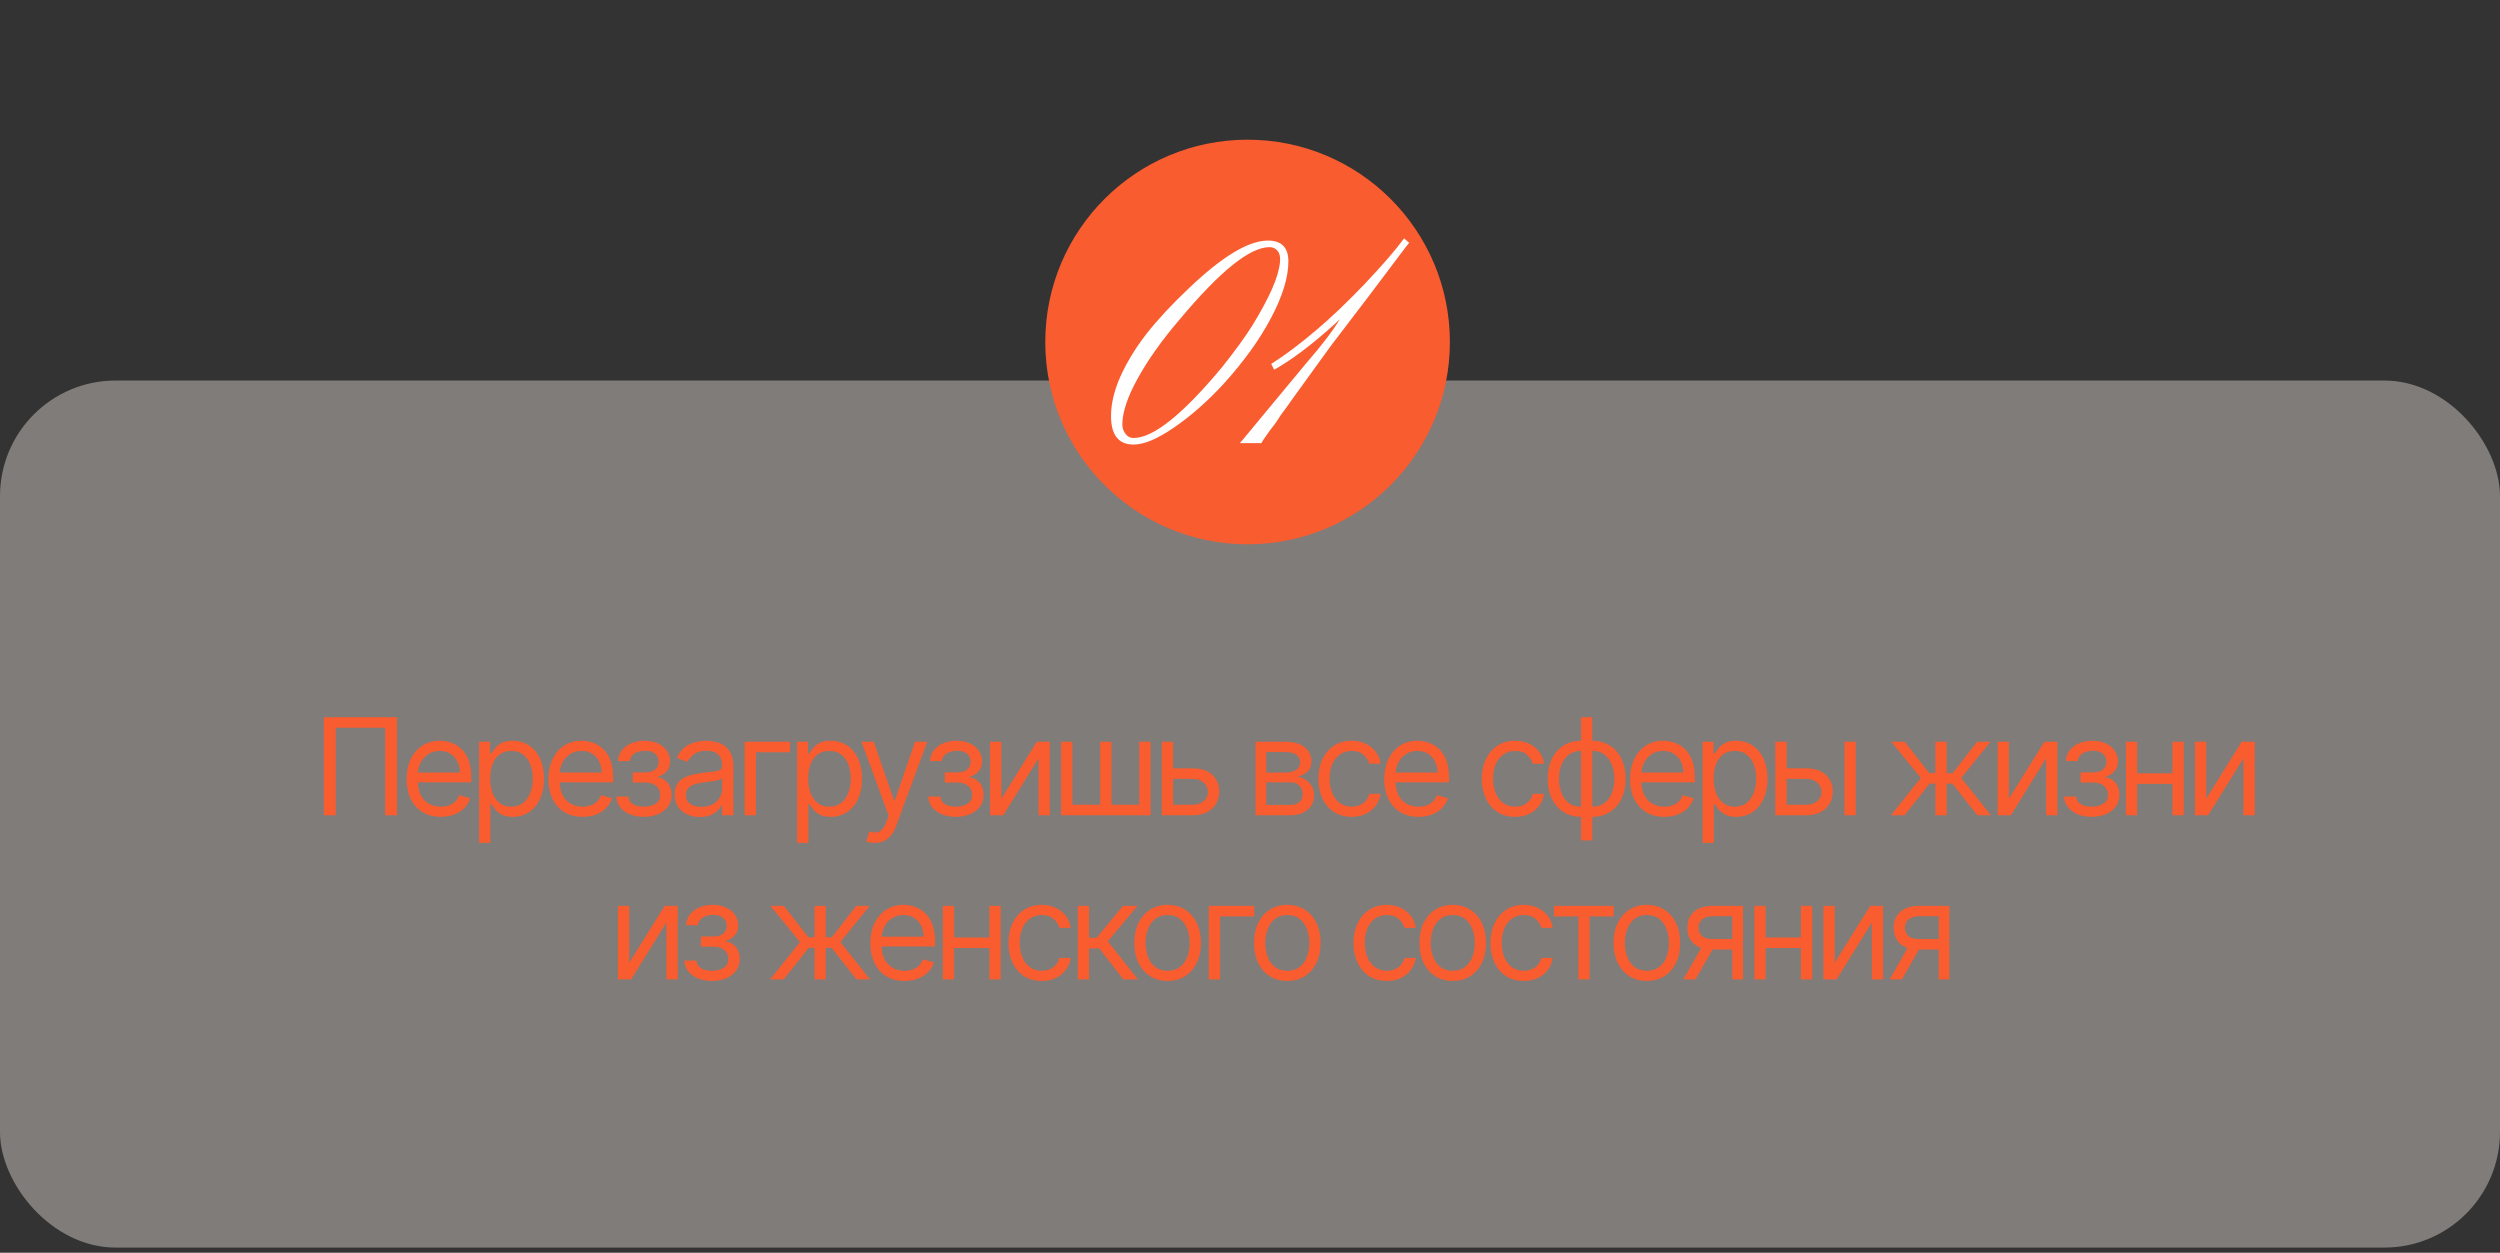
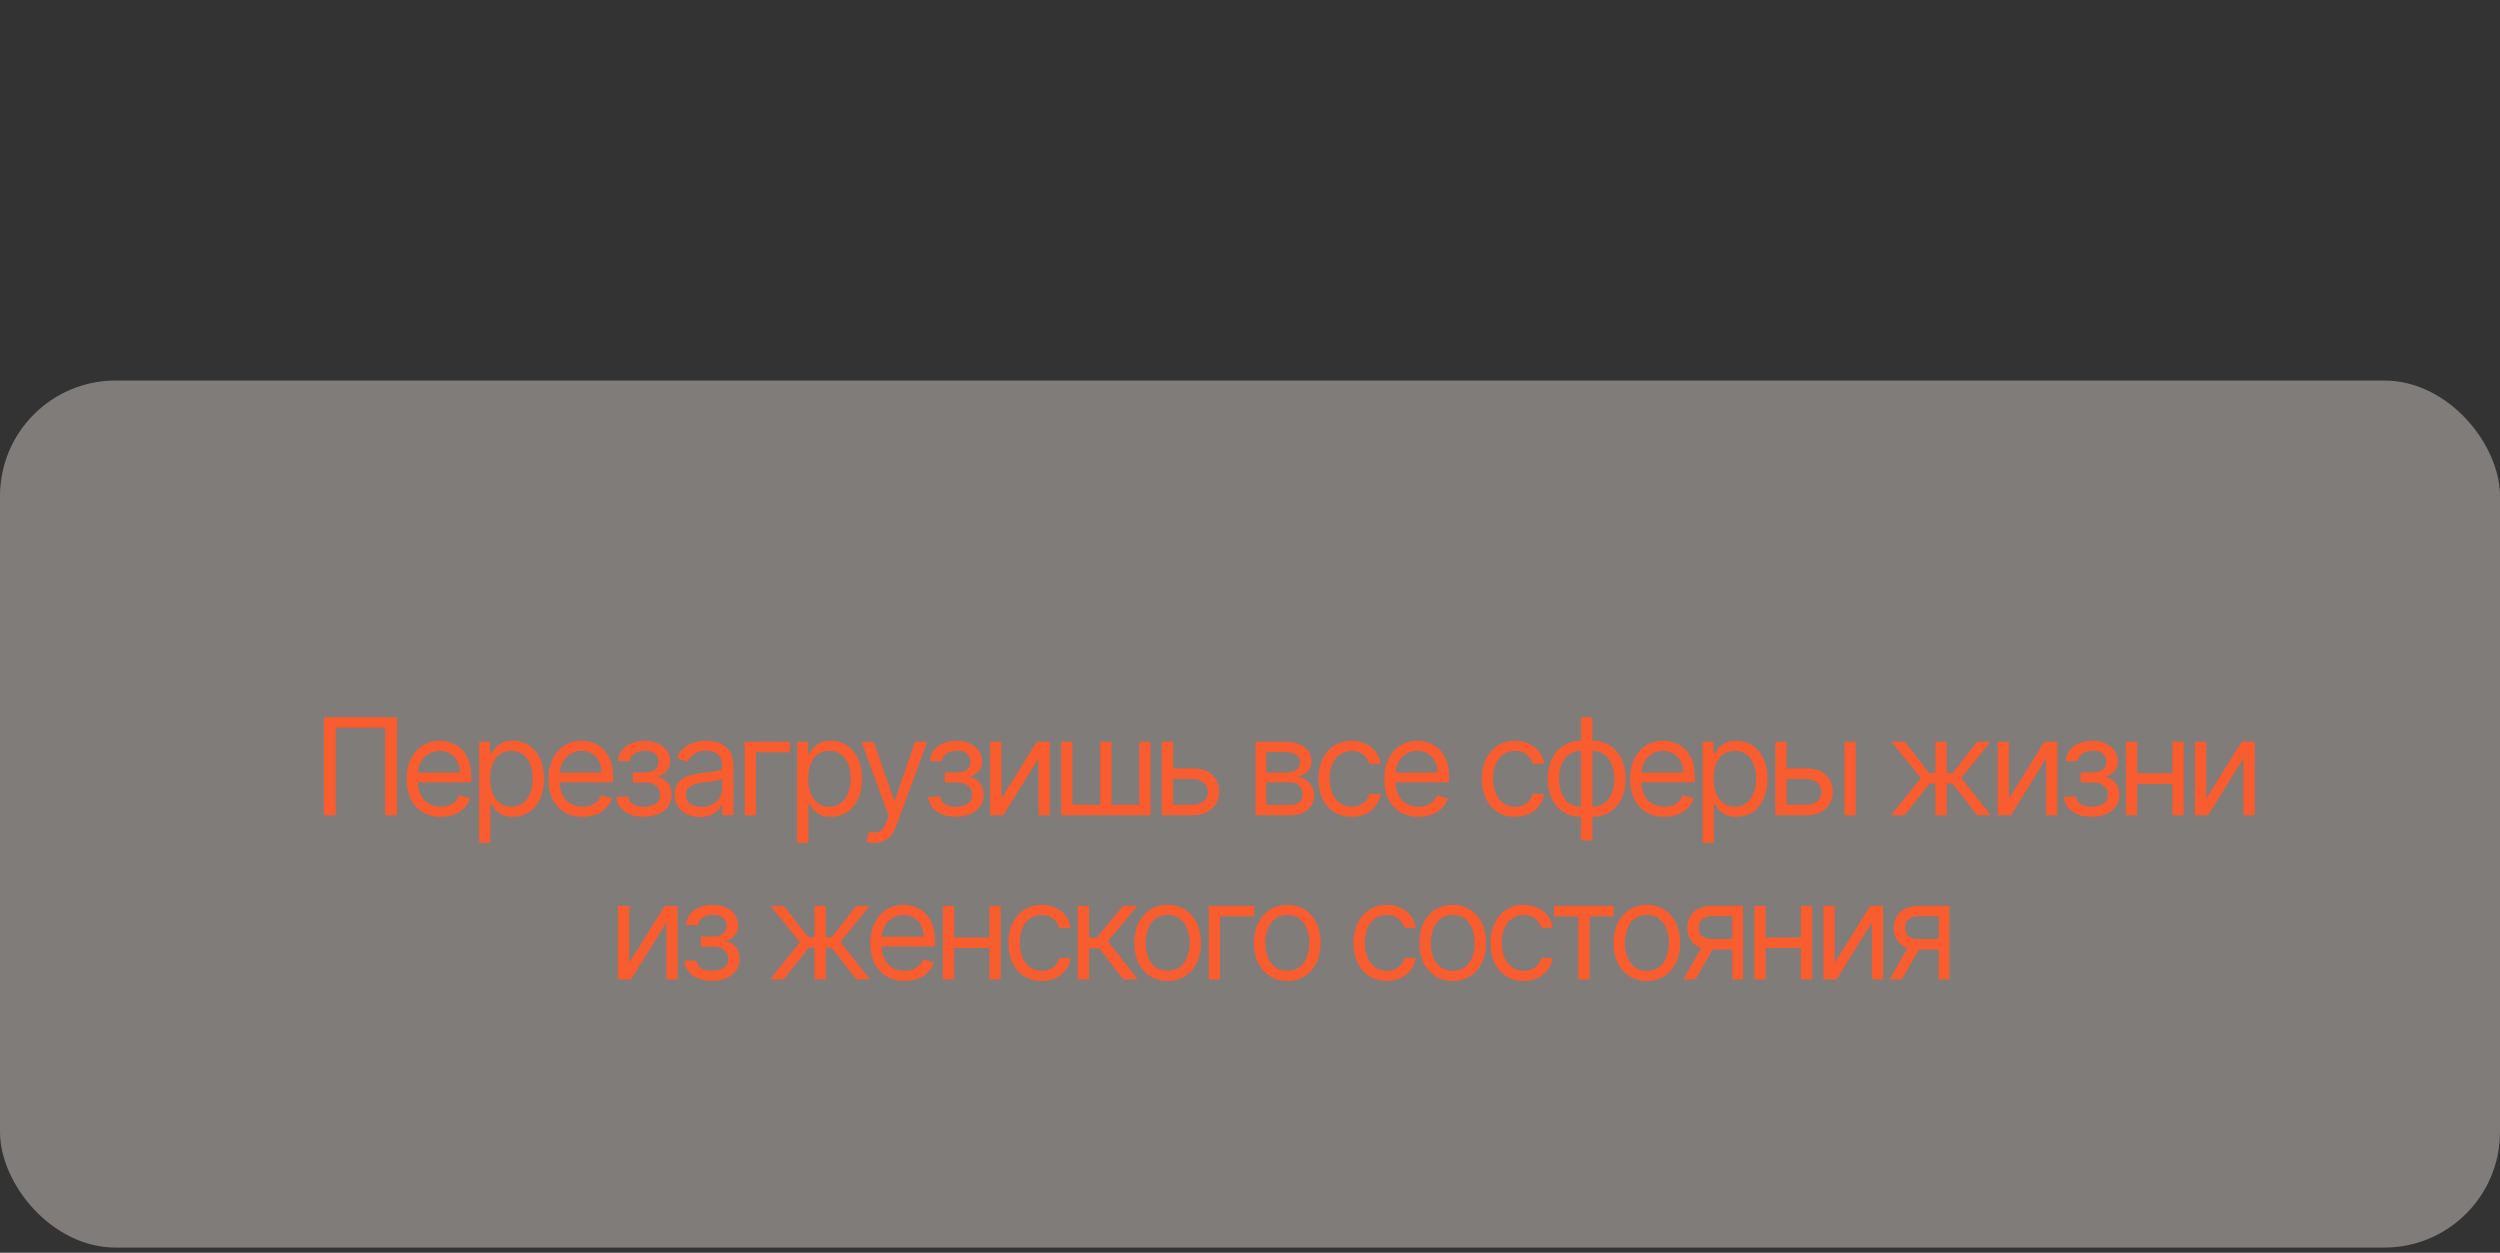
<svg xmlns="http://www.w3.org/2000/svg" width="457" height="229" viewBox="0 0 457 229" fill="none">
  <rect x="0" y="0" width="457" height="229" fill="#333333" stroke="none" />
  <rect y="69.562" width="456.997" height="158.496" rx="21.133" fill="#FAF0E7" fill-opacity="0.39" />
  <path d="M72.578 131.104V149.035H70.406V133.03H61.371V149.035H59.2V131.104H72.578ZM80.59 149.315C79.294 149.315 78.177 149.029 77.237 148.457C76.303 147.879 75.582 147.074 75.074 146.041C74.572 145.002 74.321 143.794 74.321 142.416C74.321 141.039 74.572 139.825 75.074 138.774C75.582 137.717 76.288 136.894 77.193 136.305C78.103 135.71 79.166 135.412 80.38 135.412C81.08 135.412 81.772 135.529 82.455 135.762C83.138 135.996 83.759 136.375 84.32 136.9C84.88 137.42 85.327 138.109 85.659 138.967C85.992 139.825 86.158 140.881 86.158 142.136V143.012H75.792V141.225H84.057C84.057 140.467 83.905 139.79 83.602 139.194C83.304 138.599 82.878 138.129 82.324 137.785C81.775 137.44 81.127 137.268 80.38 137.268C79.557 137.268 78.845 137.472 78.244 137.881C77.648 138.284 77.19 138.809 76.869 139.457C76.548 140.105 76.388 140.799 76.388 141.541V142.731C76.388 143.747 76.563 144.608 76.913 145.314C77.269 146.015 77.762 146.549 78.392 146.916C79.023 147.278 79.755 147.459 80.59 147.459C81.133 147.459 81.623 147.383 82.061 147.232C82.504 147.074 82.887 146.84 83.208 146.531C83.529 146.216 83.777 145.825 83.952 145.358L85.948 145.918C85.738 146.595 85.385 147.191 84.889 147.704C84.393 148.212 83.78 148.609 83.05 148.895C82.321 149.175 81.501 149.315 80.59 149.315ZM87.576 154.078V135.587H89.572V137.723H89.817C89.969 137.49 90.179 137.192 90.447 136.83C90.722 136.463 91.113 136.136 91.621 135.85C92.134 135.558 92.829 135.412 93.704 135.412C94.837 135.412 95.835 135.695 96.699 136.261C97.563 136.827 98.237 137.63 98.721 138.669C99.206 139.708 99.448 140.934 99.448 142.346C99.448 143.77 99.206 145.005 98.721 146.05C98.237 147.089 97.566 147.894 96.707 148.466C95.85 149.032 94.86 149.315 93.739 149.315C92.876 149.315 92.184 149.172 91.664 148.886C91.145 148.594 90.745 148.265 90.465 147.897C90.185 147.523 89.969 147.214 89.817 146.969H89.642V154.078H87.576ZM89.607 142.311C89.607 143.327 89.756 144.223 90.053 144.999C90.351 145.769 90.786 146.374 91.358 146.811C91.93 147.243 92.63 147.459 93.459 147.459C94.323 147.459 95.044 147.232 95.622 146.776C96.206 146.315 96.643 145.696 96.935 144.92C97.233 144.138 97.382 143.268 97.382 142.311C97.382 141.366 97.236 140.513 96.944 139.755C96.658 138.99 96.223 138.386 95.639 137.942C95.061 137.493 94.335 137.268 93.459 137.268C92.619 137.268 91.912 137.481 91.341 137.907C90.769 138.327 90.337 138.917 90.045 139.676C89.753 140.429 89.607 141.307 89.607 142.311ZM106.512 149.315C105.217 149.315 104.099 149.029 103.159 148.457C102.225 147.879 101.504 147.074 100.997 146.041C100.495 145.002 100.244 143.794 100.244 142.416C100.244 141.039 100.495 139.825 100.997 138.774C101.504 137.717 102.211 136.894 103.115 136.305C104.026 135.71 105.088 135.412 106.302 135.412C107.003 135.412 107.694 135.529 108.377 135.762C109.06 135.996 109.682 136.375 110.242 136.9C110.802 137.42 111.249 138.109 111.582 138.967C111.914 139.825 112.081 140.881 112.081 142.136V143.012H101.714V141.225H109.979C109.979 140.467 109.828 139.79 109.524 139.194C109.227 138.599 108.8 138.129 108.246 137.785C107.697 137.44 107.049 137.268 106.302 137.268C105.479 137.268 104.767 137.472 104.166 137.881C103.571 138.284 103.112 138.809 102.791 139.457C102.47 140.105 102.31 140.799 102.31 141.541V142.731C102.31 143.747 102.485 144.608 102.835 145.314C103.191 146.015 103.684 146.549 104.315 146.916C104.945 147.278 105.678 147.459 106.512 147.459C107.055 147.459 107.546 147.383 107.983 147.232C108.427 147.074 108.809 146.84 109.13 146.531C109.451 146.216 109.699 145.825 109.874 145.358L111.871 145.918C111.661 146.595 111.307 147.191 110.811 147.704C110.315 148.212 109.702 148.609 108.973 148.895C108.243 149.175 107.423 149.315 106.512 149.315ZM112.658 145.603H114.864C114.911 146.21 115.185 146.671 115.687 146.986C116.195 147.302 116.854 147.459 117.666 147.459C118.494 147.459 119.204 147.29 119.793 146.951C120.383 146.607 120.677 146.053 120.677 145.288C120.677 144.838 120.567 144.447 120.345 144.115C120.123 143.776 119.811 143.513 119.408 143.327C119.005 143.14 118.529 143.047 117.981 143.047H115.669V141.19H117.981C118.804 141.19 119.411 141.004 119.802 140.63C120.199 140.257 120.397 139.79 120.397 139.229C120.397 138.628 120.184 138.146 119.758 137.785C119.332 137.417 118.728 137.233 117.946 137.233C117.158 137.233 116.501 137.411 115.976 137.767C115.451 138.117 115.173 138.57 115.144 139.124H112.973C112.996 138.4 113.218 137.761 113.638 137.207C114.058 136.646 114.63 136.209 115.354 135.893C116.078 135.572 116.907 135.412 117.841 135.412C118.786 135.412 119.606 135.578 120.301 135.911C121.001 136.238 121.541 136.684 121.921 137.251C122.306 137.811 122.499 138.447 122.499 139.159C122.499 139.918 122.285 140.531 121.859 140.998C121.433 141.465 120.899 141.797 120.257 141.996V142.136C120.765 142.171 121.206 142.334 121.579 142.626C121.959 142.912 122.253 143.289 122.464 143.756C122.674 144.217 122.779 144.728 122.779 145.288C122.779 146.105 122.56 146.817 122.122 147.424C121.684 148.025 121.083 148.492 120.318 148.825C119.554 149.152 118.681 149.315 117.701 149.315C116.749 149.315 115.897 149.161 115.144 148.851C114.391 148.536 113.793 148.101 113.349 147.547C112.911 146.986 112.681 146.339 112.658 145.603ZM127.913 149.35C127.06 149.35 126.287 149.19 125.592 148.869C124.898 148.542 124.346 148.072 123.938 147.459C123.529 146.84 123.325 146.093 123.325 145.218C123.325 144.447 123.477 143.823 123.78 143.344C124.084 142.86 124.489 142.48 124.997 142.206C125.505 141.932 126.065 141.727 126.678 141.593C127.297 141.453 127.918 141.342 128.543 141.26C129.36 141.155 130.023 141.077 130.53 141.024C131.044 140.966 131.418 140.869 131.651 140.735C131.89 140.601 132.01 140.367 132.01 140.035V139.965C132.01 139.101 131.774 138.43 131.301 137.951C130.834 137.472 130.125 137.233 129.173 137.233C128.187 137.233 127.414 137.449 126.853 137.881C126.293 138.313 125.899 138.774 125.671 139.264L123.71 138.564C124.06 137.747 124.527 137.11 125.111 136.655C125.7 136.194 126.343 135.873 127.037 135.692C127.738 135.505 128.426 135.412 129.103 135.412C129.535 135.412 130.031 135.464 130.592 135.569C131.158 135.669 131.704 135.876 132.229 136.191C132.76 136.506 133.201 136.982 133.551 137.618C133.901 138.254 134.076 139.107 134.076 140.175V149.035H132.01V147.214H131.905C131.765 147.506 131.531 147.818 131.205 148.151C130.878 148.484 130.443 148.767 129.9 149C129.357 149.234 128.695 149.35 127.913 149.35ZM128.228 147.494C129.045 147.494 129.734 147.334 130.294 147.013C130.86 146.692 131.286 146.277 131.572 145.769C131.864 145.262 132.01 144.728 132.01 144.167V142.276C131.923 142.381 131.73 142.477 131.432 142.565C131.14 142.647 130.802 142.72 130.417 142.784C130.037 142.842 129.667 142.895 129.305 142.941C128.949 142.982 128.66 143.017 128.438 143.047C127.901 143.117 127.399 143.23 126.932 143.388C126.471 143.54 126.097 143.77 125.811 144.08C125.531 144.383 125.391 144.798 125.391 145.323C125.391 146.041 125.657 146.584 126.188 146.951C126.725 147.313 127.405 147.494 128.228 147.494ZM144.422 135.587V137.513H138.188V149.035H136.122V135.587H144.422ZM145.712 154.078V135.587H147.708V137.723H147.954C148.105 137.49 148.315 137.192 148.584 136.83C148.858 136.463 149.249 136.136 149.757 135.85C150.271 135.558 150.965 135.412 151.841 135.412C152.973 135.412 153.971 135.695 154.835 136.261C155.699 136.827 156.373 137.63 156.858 138.669C157.342 139.708 157.584 140.934 157.584 142.346C157.584 143.77 157.342 145.005 156.858 146.05C156.373 147.089 155.702 147.894 154.844 148.466C153.986 149.032 152.997 149.315 151.876 149.315C151.012 149.315 150.32 149.172 149.801 148.886C149.281 148.594 148.882 148.265 148.602 147.897C148.321 147.523 148.105 147.214 147.954 146.969H147.779V154.078H145.712ZM147.743 142.311C147.743 143.327 147.892 144.223 148.19 144.999C148.488 145.769 148.923 146.374 149.495 146.811C150.067 147.243 150.767 147.459 151.596 147.459C152.46 147.459 153.181 147.232 153.758 146.776C154.342 146.315 154.78 145.696 155.072 144.92C155.369 144.138 155.518 143.268 155.518 142.311C155.518 141.366 155.372 140.513 155.08 139.755C154.794 138.99 154.36 138.386 153.776 137.942C153.198 137.493 152.471 137.268 151.596 137.268C150.755 137.268 150.049 137.481 149.477 137.907C148.905 138.327 148.473 138.917 148.181 139.676C147.889 140.429 147.743 141.307 147.743 142.311ZM159.86 154.078C159.51 154.078 159.197 154.049 158.923 153.991C158.649 153.938 158.459 153.886 158.354 153.833L158.879 152.012C159.381 152.14 159.825 152.187 160.21 152.152C160.595 152.117 160.937 151.945 161.234 151.635C161.538 151.332 161.815 150.839 162.066 150.156L162.451 149.105L157.478 135.587H159.72L163.432 146.304H163.572L167.284 135.587H169.526L163.817 150.996C163.56 151.691 163.242 152.266 162.863 152.721C162.483 153.182 162.043 153.524 161.541 153.746C161.045 153.967 160.484 154.078 159.86 154.078ZM169.687 145.603H171.893C171.94 146.21 172.214 146.671 172.716 146.986C173.224 147.302 173.883 147.459 174.695 147.459C175.523 147.459 176.233 147.29 176.822 146.951C177.412 146.607 177.706 146.053 177.706 145.288C177.706 144.838 177.596 144.447 177.374 144.115C177.152 143.776 176.84 143.513 176.437 143.327C176.034 143.14 175.558 143.047 175.01 143.047H172.698V141.19H175.01C175.833 141.19 176.44 141.004 176.831 140.63C177.228 140.257 177.426 139.79 177.426 139.229C177.426 138.628 177.213 138.146 176.787 137.785C176.361 137.417 175.757 137.233 174.975 137.233C174.187 137.233 173.53 137.411 173.005 137.767C172.48 138.117 172.202 138.57 172.173 139.124H170.002C170.025 138.4 170.247 137.761 170.667 137.207C171.087 136.646 171.659 136.209 172.383 135.893C173.107 135.572 173.936 135.412 174.87 135.412C175.815 135.412 176.635 135.578 177.33 135.911C178.03 136.238 178.57 136.684 178.95 137.251C179.335 137.811 179.528 138.447 179.528 139.159C179.528 139.918 179.314 140.531 178.888 140.998C178.462 141.465 177.928 141.797 177.286 141.996V142.136C177.794 142.171 178.235 142.334 178.608 142.626C178.988 142.912 179.282 143.289 179.493 143.756C179.703 144.217 179.808 144.728 179.808 145.288C179.808 146.105 179.589 146.817 179.151 147.424C178.713 148.025 178.112 148.492 177.347 148.825C176.583 149.152 175.71 149.315 174.73 149.315C173.778 149.315 172.926 149.161 172.173 148.851C171.42 148.536 170.822 148.101 170.378 147.547C169.94 146.986 169.71 146.339 169.687 145.603ZM183.05 145.988L189.529 135.587H191.911V149.035H189.845V138.634L183.401 149.035H180.984V135.587H183.05V145.988ZM193.969 135.587H196.036V147.109H201.114V135.587H203.18V147.109H208.258V135.587H210.324V149.035H193.969V135.587ZM214.158 140.455H218.011C219.586 140.455 220.792 140.855 221.626 141.654C222.461 142.454 222.878 143.467 222.878 144.693C222.878 145.498 222.692 146.231 222.318 146.89C221.945 147.544 221.396 148.066 220.672 148.457C219.948 148.843 219.061 149.035 218.011 149.035H212.372V135.587H214.438V147.109H218.011C218.828 147.109 219.499 146.893 220.024 146.461C220.55 146.029 220.812 145.475 220.812 144.798C220.812 144.085 220.55 143.505 220.024 143.055C219.499 142.606 218.828 142.381 218.011 142.381H214.158V140.455ZM229.506 149.035V135.587H235.005C236.452 135.587 237.602 135.914 238.454 136.568C239.306 137.221 239.733 138.085 239.733 139.159C239.733 139.976 239.49 140.61 239.006 141.059C238.521 141.503 237.9 141.803 237.141 141.961C237.637 142.031 238.119 142.206 238.586 142.486C239.058 142.766 239.449 143.152 239.759 143.642C240.068 144.126 240.223 144.722 240.223 145.428C240.223 146.117 240.048 146.733 239.697 147.275C239.347 147.818 238.845 148.247 238.192 148.562C237.538 148.878 236.756 149.035 235.845 149.035H229.506ZM231.468 147.144H235.845C236.557 147.144 237.115 146.975 237.517 146.636C237.92 146.298 238.122 145.837 238.122 145.253C238.122 144.558 237.92 144.013 237.517 143.616C237.115 143.213 236.557 143.012 235.845 143.012H231.468V147.144ZM231.468 141.225H235.005C235.559 141.225 236.035 141.15 236.432 140.998C236.829 140.84 237.132 140.618 237.342 140.332C237.558 140.041 237.666 139.696 237.666 139.299C237.666 138.733 237.43 138.289 236.957 137.968C236.484 137.642 235.833 137.478 235.005 137.478H231.468V141.225ZM247.088 149.315C245.827 149.315 244.742 149.018 243.831 148.422C242.921 147.827 242.22 147.007 241.73 145.962C241.24 144.917 240.994 143.724 240.994 142.381C240.994 141.015 241.245 139.81 241.747 138.765C242.255 137.715 242.961 136.894 243.866 136.305C244.777 135.71 245.839 135.412 247.053 135.412C247.999 135.412 248.851 135.587 249.61 135.937C250.368 136.287 250.99 136.778 251.475 137.408C251.959 138.038 252.26 138.774 252.376 139.614H250.31C250.152 139.002 249.802 138.459 249.259 137.986C248.722 137.507 247.999 137.268 247.088 137.268C246.283 137.268 245.576 137.478 244.969 137.898C244.368 138.313 243.898 138.899 243.56 139.658C243.227 140.411 243.061 141.295 243.061 142.311C243.061 143.35 243.224 144.255 243.551 145.025C243.884 145.796 244.351 146.394 244.952 146.82C245.559 147.246 246.271 147.459 247.088 147.459C247.625 147.459 248.112 147.366 248.55 147.179C248.988 146.992 249.359 146.724 249.662 146.374C249.966 146.023 250.182 145.603 250.31 145.113H252.376C252.26 145.907 251.971 146.622 251.51 147.258C251.054 147.888 250.45 148.39 249.697 148.764C248.95 149.131 248.08 149.315 247.088 149.315ZM259.309 149.315C258.014 149.315 256.896 149.029 255.956 148.457C255.022 147.879 254.301 147.074 253.794 146.041C253.292 145.002 253.041 143.794 253.041 142.416C253.041 141.039 253.292 139.825 253.794 138.774C254.301 137.717 255.008 136.894 255.912 136.305C256.823 135.71 257.885 135.412 259.099 135.412C259.8 135.412 260.491 135.529 261.174 135.762C261.857 135.996 262.479 136.375 263.039 136.9C263.6 137.42 264.046 138.109 264.379 138.967C264.711 139.825 264.878 140.881 264.878 142.136V143.012H254.512V141.225H262.777C262.777 140.467 262.625 139.79 262.321 139.194C262.024 138.599 261.598 138.129 261.043 137.785C260.494 137.44 259.846 137.268 259.099 137.268C258.276 137.268 257.564 137.472 256.963 137.881C256.368 138.284 255.909 138.809 255.588 139.457C255.267 140.105 255.107 140.799 255.107 141.541V142.731C255.107 143.747 255.282 144.608 255.632 145.314C255.988 146.015 256.482 146.549 257.112 146.916C257.742 147.278 258.475 147.459 259.309 147.459C259.852 147.459 260.343 147.383 260.78 147.232C261.224 147.074 261.606 146.84 261.927 146.531C262.248 146.216 262.496 145.825 262.672 145.358L264.668 145.918C264.458 146.595 264.104 147.191 263.608 147.704C263.112 148.212 262.499 148.609 261.77 148.895C261.04 149.175 260.22 149.315 259.309 149.315ZM276.967 149.315C275.706 149.315 274.62 149.018 273.71 148.422C272.799 147.827 272.099 147.007 271.609 145.962C271.118 144.917 270.873 143.724 270.873 142.381C270.873 141.015 271.124 139.81 271.626 138.765C272.134 137.715 272.84 136.894 273.745 136.305C274.655 135.71 275.718 135.412 276.932 135.412C277.877 135.412 278.73 135.587 279.488 135.937C280.247 136.287 280.869 136.778 281.353 137.408C281.838 138.038 282.138 138.774 282.255 139.614H280.189C280.031 139.002 279.681 138.459 279.138 137.986C278.601 137.507 277.877 137.268 276.967 137.268C276.161 137.268 275.455 137.478 274.848 137.898C274.247 138.313 273.777 138.899 273.438 139.658C273.106 140.411 272.939 141.295 272.939 142.311C272.939 143.35 273.103 144.255 273.43 145.025C273.762 145.796 274.229 146.394 274.831 146.82C275.438 147.246 276.15 147.459 276.967 147.459C277.504 147.459 277.991 147.366 278.429 147.179C278.867 146.992 279.237 146.724 279.541 146.374C279.844 146.023 280.06 145.603 280.189 145.113H282.255C282.138 145.907 281.849 146.622 281.388 147.258C280.933 147.888 280.329 148.39 279.576 148.764C278.829 149.131 277.959 149.315 276.967 149.315ZM289.013 153.623V131.104H291.079V153.623H289.013ZM289.013 149.315C288.103 149.315 287.274 149.152 286.527 148.825C285.779 148.492 285.137 148.022 284.6 147.415C284.063 146.803 283.649 146.07 283.357 145.218C283.065 144.366 282.919 143.42 282.919 142.381C282.919 141.33 283.065 140.379 283.357 139.527C283.649 138.669 284.063 137.933 284.6 137.321C285.137 136.708 285.779 136.238 286.527 135.911C287.274 135.578 288.103 135.412 289.013 135.412H289.643V149.315H289.013ZM289.013 147.459H289.363V137.268H289.013C288.324 137.268 287.726 137.408 287.218 137.688C286.71 137.963 286.29 138.339 285.957 138.818C285.631 139.29 285.385 139.833 285.222 140.446C285.064 141.059 284.986 141.704 284.986 142.381C284.986 143.28 285.129 144.115 285.415 144.885C285.701 145.656 286.141 146.277 286.737 146.75C287.332 147.223 288.091 147.459 289.013 147.459ZM291.079 149.315H290.449V135.412H291.079C291.99 135.412 292.819 135.578 293.566 135.911C294.313 136.238 294.955 136.708 295.492 137.321C296.029 137.933 296.443 138.669 296.735 139.527C297.027 140.379 297.173 141.33 297.173 142.381C297.173 143.42 297.027 144.366 296.735 145.218C296.443 146.07 296.029 146.803 295.492 147.415C294.955 148.022 294.313 148.492 293.566 148.825C292.819 149.152 291.99 149.315 291.079 149.315ZM291.079 147.459C291.774 147.459 292.372 147.325 292.874 147.056C293.382 146.782 293.799 146.409 294.126 145.936C294.459 145.457 294.704 144.914 294.862 144.307C295.025 143.694 295.107 143.052 295.107 142.381C295.107 141.482 294.964 140.645 294.678 139.868C294.392 139.092 293.951 138.465 293.356 137.986C292.76 137.507 292.002 137.268 291.079 137.268H290.729V147.459H291.079ZM304.244 149.315C302.948 149.315 301.831 149.029 300.891 148.457C299.957 147.879 299.236 147.074 298.728 146.041C298.226 145.002 297.975 143.794 297.975 142.416C297.975 141.039 298.226 139.825 298.728 138.774C299.236 137.717 299.942 136.894 300.847 136.305C301.758 135.71 302.82 135.412 304.034 135.412C304.734 135.412 305.426 135.529 306.109 135.762C306.792 135.996 307.413 136.375 307.974 136.9C308.534 137.42 308.981 138.109 309.313 138.967C309.646 139.825 309.812 140.881 309.812 142.136V143.012H299.446V141.225H307.711C307.711 140.467 307.559 139.79 307.256 139.194C306.958 138.599 306.532 138.129 305.978 137.785C305.429 137.44 304.781 137.268 304.034 137.268C303.211 137.268 302.499 137.472 301.898 137.881C301.302 138.284 300.844 138.809 300.523 139.457C300.202 140.105 300.042 140.799 300.042 141.541V142.731C300.042 143.747 300.217 144.608 300.567 145.314C300.923 146.015 301.416 146.549 302.046 146.916C302.677 147.278 303.409 147.459 304.244 147.459C304.787 147.459 305.277 147.383 305.715 147.232C306.159 147.074 306.541 146.84 306.862 146.531C307.183 146.216 307.431 145.825 307.606 145.358L309.602 145.918C309.392 146.595 309.039 147.191 308.543 147.704C308.047 148.212 307.434 148.609 306.704 148.895C305.975 149.175 305.155 149.315 304.244 149.315ZM311.23 154.078V135.587H313.226V137.723H313.471C313.623 137.49 313.833 137.192 314.102 136.83C314.376 136.463 314.767 136.136 315.275 135.85C315.788 135.558 316.483 135.412 317.358 135.412C318.491 135.412 319.489 135.695 320.353 136.261C321.217 136.827 321.891 137.63 322.375 138.669C322.86 139.708 323.102 140.934 323.102 142.346C323.102 143.77 322.86 145.005 322.375 146.05C321.891 147.089 321.22 147.894 320.362 148.466C319.504 149.032 318.514 149.315 317.394 149.315C316.53 149.315 315.838 149.172 315.318 148.886C314.799 148.594 314.399 148.265 314.119 147.897C313.839 147.523 313.623 147.214 313.471 146.969H313.296V154.078H311.23ZM313.261 142.311C313.261 143.327 313.41 144.223 313.708 144.999C314.005 145.769 314.44 146.374 315.012 146.811C315.584 147.243 316.284 147.459 317.113 147.459C317.977 147.459 318.698 147.232 319.276 146.776C319.86 146.315 320.297 145.696 320.589 144.92C320.887 144.138 321.036 143.268 321.036 142.311C321.036 141.366 320.89 140.513 320.598 139.755C320.312 138.99 319.877 138.386 319.293 137.942C318.716 137.493 317.989 137.268 317.113 137.268C316.273 137.268 315.567 137.481 314.995 137.907C314.423 138.327 313.991 138.917 313.699 139.676C313.407 140.429 313.261 141.307 313.261 142.311ZM326.314 140.455H330.166C331.742 140.455 332.948 140.855 333.782 141.654C334.617 142.454 335.034 143.467 335.034 144.693C335.034 145.498 334.848 146.231 334.474 146.89C334.1 147.544 333.552 148.066 332.828 148.457C332.104 148.843 331.217 149.035 330.166 149.035H324.528V135.587H326.594V147.109H330.166C330.984 147.109 331.655 146.893 332.18 146.461C332.705 146.029 332.968 145.475 332.968 144.798C332.968 144.085 332.705 143.505 332.18 143.055C331.655 142.606 330.984 142.381 330.166 142.381H326.314V140.455ZM337.171 149.035V135.587H339.237V149.035H337.171ZM345.661 149.035L351.125 142.206L345.731 135.587H348.183L352.665 141.33H353.786V135.587H355.852V141.33H356.938L361.421 135.587H363.872L358.514 142.206L363.942 149.035H361.456L356.903 143.257H355.852V149.035H353.786V143.257H352.736L348.148 149.035H345.661ZM367.235 145.988L373.714 135.587H376.096V149.035H374.03V138.634L367.586 149.035H365.169V135.587H367.235V145.988ZM377.314 145.603H379.52C379.567 146.21 379.841 146.671 380.343 146.986C380.851 147.302 381.511 147.459 382.322 147.459C383.151 147.459 383.86 147.29 384.45 146.951C385.039 146.607 385.334 146.053 385.334 145.288C385.334 144.838 385.223 144.447 385.001 144.115C384.779 143.776 384.467 143.513 384.064 143.327C383.662 143.14 383.186 143.047 382.637 143.047H380.326V141.19H382.637C383.46 141.19 384.067 141.004 384.458 140.63C384.855 140.257 385.054 139.79 385.054 139.229C385.054 138.628 384.841 138.146 384.414 137.785C383.988 137.417 383.384 137.233 382.602 137.233C381.814 137.233 381.158 137.411 380.632 137.767C380.107 138.117 379.83 138.57 379.8 139.124H377.629C377.652 138.4 377.874 137.761 378.295 137.207C378.715 136.646 379.287 136.209 380.011 135.893C380.734 135.572 381.563 135.412 382.497 135.412C383.443 135.412 384.263 135.578 384.957 135.911C385.658 136.238 386.198 136.684 386.577 137.251C386.962 137.811 387.155 138.447 387.155 139.159C387.155 139.918 386.942 140.531 386.516 140.998C386.09 141.465 385.556 141.797 384.914 141.996V142.136C385.421 142.171 385.862 142.334 386.236 142.626C386.615 142.912 386.91 143.289 387.12 143.756C387.33 144.217 387.435 144.728 387.435 145.288C387.435 146.105 387.216 146.817 386.778 147.424C386.341 148.025 385.739 148.492 384.975 148.825C384.21 149.152 383.338 149.315 382.357 149.315C381.406 149.315 380.553 149.161 379.8 148.851C379.047 148.536 378.449 148.101 378.006 147.547C377.568 146.986 377.337 146.339 377.314 145.603ZM397.612 141.366V143.292H390.188V141.366H397.612ZM390.678 135.587V149.035H388.612V135.587H390.678ZM399.188 135.587V149.035H397.122V135.587H399.188ZM403.302 145.988L409.781 135.587H412.162V149.035H410.096V138.634L403.652 149.035H401.236V135.587H403.302V145.988ZM115.026 175.988L121.505 165.587H123.887V179.035H121.821V168.634L115.377 179.035H112.96V165.587H115.026V175.988ZM125.105 175.603H127.311C127.358 176.21 127.632 176.671 128.134 176.986C128.642 177.302 129.302 177.459 130.113 177.459C130.942 177.459 131.651 177.29 132.241 176.951C132.83 176.607 133.125 176.053 133.125 175.288C133.125 174.838 133.014 174.447 132.792 174.115C132.57 173.776 132.258 173.513 131.855 173.327C131.453 173.14 130.977 173.047 130.428 173.047H128.117V171.19H130.428C131.251 171.19 131.858 171.004 132.249 170.63C132.646 170.257 132.845 169.79 132.845 169.229C132.845 168.628 132.632 168.146 132.205 167.785C131.779 167.417 131.175 167.233 130.393 167.233C129.605 167.233 128.949 167.411 128.423 167.767C127.898 168.117 127.621 168.57 127.591 169.124H125.42C125.443 168.4 125.665 167.761 126.086 167.207C126.506 166.646 127.078 166.209 127.802 165.893C128.525 165.572 129.354 165.412 130.288 165.412C131.234 165.412 132.054 165.578 132.748 165.911C133.449 166.238 133.989 166.684 134.368 167.251C134.753 167.811 134.946 168.447 134.946 169.159C134.946 169.918 134.733 170.531 134.307 170.998C133.881 171.465 133.347 171.797 132.705 171.996V172.136C133.212 172.171 133.653 172.334 134.027 172.626C134.406 172.912 134.701 173.289 134.911 173.756C135.121 174.217 135.226 174.728 135.226 175.288C135.226 176.105 135.007 176.817 134.569 177.424C134.132 178.025 133.53 178.492 132.766 178.825C132.001 179.152 131.129 179.315 130.148 179.315C129.197 179.315 128.344 179.161 127.591 178.851C126.838 178.536 126.24 178.101 125.797 177.547C125.359 176.986 125.128 176.339 125.105 175.603ZM140.77 179.035L146.234 172.206L140.84 165.587H143.292L147.775 171.33H148.895V165.587H150.962V171.33H152.047L156.53 165.587H158.981L153.623 172.206L159.052 179.035H156.565L152.012 173.257H150.962V179.035H148.895V173.257H147.845L143.257 179.035H140.77ZM165.363 179.315C164.067 179.315 162.95 179.029 162.01 178.457C161.076 177.879 160.355 177.074 159.847 176.041C159.345 175.002 159.094 173.794 159.094 172.416C159.094 171.039 159.345 169.825 159.847 168.774C160.355 167.717 161.061 166.894 161.966 166.305C162.877 165.71 163.939 165.412 165.153 165.412C165.853 165.412 166.545 165.529 167.228 165.762C167.911 165.996 168.532 166.375 169.093 166.9C169.653 167.42 170.1 168.109 170.432 168.967C170.765 169.825 170.931 170.881 170.931 172.136V173.012H160.565V171.225H168.83C168.83 170.467 168.678 169.79 168.375 169.194C168.077 168.599 167.651 168.129 167.097 167.785C166.548 167.44 165.9 167.268 165.153 167.268C164.33 167.268 163.618 167.472 163.017 167.881C162.421 168.284 161.963 168.809 161.642 169.457C161.321 170.105 161.161 170.799 161.161 171.541V172.731C161.161 173.747 161.336 174.608 161.686 175.314C162.042 176.015 162.535 176.549 163.165 176.916C163.796 177.278 164.528 177.459 165.363 177.459C165.906 177.459 166.396 177.383 166.834 177.232C167.278 177.074 167.66 176.84 167.981 176.531C168.302 176.216 168.55 175.825 168.725 175.358L170.721 175.918C170.511 176.595 170.158 177.191 169.662 177.704C169.166 178.212 168.553 178.609 167.823 178.895C167.094 179.175 166.274 179.315 165.363 179.315ZM181.349 171.366V173.292H173.925V171.366H181.349ZM174.415 165.587V179.035H172.349V165.587H174.415ZM182.925 165.587V179.035H180.859V165.587H182.925ZM190.436 179.315C189.175 179.315 188.09 179.018 187.179 178.422C186.269 177.827 185.568 177.007 185.078 175.962C184.588 174.917 184.342 173.724 184.342 172.381C184.342 171.015 184.593 169.81 185.095 168.765C185.603 167.715 186.309 166.894 187.214 166.305C188.125 165.71 189.187 165.412 190.401 165.412C191.347 165.412 192.199 165.587 192.958 165.937C193.716 166.287 194.338 166.778 194.823 167.408C195.307 168.038 195.608 168.774 195.724 169.614H193.658C193.501 169.002 193.15 168.459 192.607 167.986C192.07 167.507 191.347 167.268 190.436 167.268C189.631 167.268 188.924 167.478 188.317 167.898C187.716 168.313 187.246 168.899 186.908 169.658C186.575 170.411 186.409 171.295 186.409 172.311C186.409 173.35 186.572 174.255 186.899 175.025C187.232 175.796 187.699 176.394 188.3 176.82C188.907 177.246 189.619 177.459 190.436 177.459C190.973 177.459 191.461 177.366 191.898 177.179C192.336 176.992 192.707 176.724 193.01 176.374C193.314 176.023 193.53 175.603 193.658 175.113H195.724C195.608 175.907 195.319 176.622 194.858 177.258C194.402 177.888 193.798 178.39 193.045 178.764C192.298 179.131 191.428 179.315 190.436 179.315ZM197.019 179.035V165.587H199.085V171.436H200.451L205.284 165.587H207.946L202.517 172.066L208.016 179.035H205.354L200.941 173.362H199.085V179.035H197.019ZM213.445 179.315C212.231 179.315 211.166 179.026 210.249 178.449C209.339 177.871 208.627 177.062 208.113 176.023C207.605 174.984 207.351 173.77 207.351 172.381C207.351 170.98 207.605 169.757 208.113 168.713C208.627 167.668 209.339 166.857 210.249 166.279C211.166 165.701 212.231 165.412 213.445 165.412C214.659 165.412 215.722 165.701 216.632 166.279C217.549 166.857 218.261 167.668 218.768 168.713C219.282 169.757 219.539 170.98 219.539 172.381C219.539 173.77 219.282 174.984 218.768 176.023C218.261 177.062 217.549 177.871 216.632 178.449C215.722 179.026 214.659 179.315 213.445 179.315ZM213.445 177.459C214.367 177.459 215.126 177.223 215.722 176.75C216.317 176.277 216.758 175.656 217.044 174.885C217.33 174.115 217.473 173.28 217.473 172.381C217.473 171.482 217.33 170.645 217.044 169.868C216.758 169.092 216.317 168.465 215.722 167.986C215.126 167.507 214.367 167.268 213.445 167.268C212.523 167.268 211.764 167.507 211.169 167.986C210.573 168.465 210.133 169.092 209.847 169.868C209.561 170.645 209.418 171.482 209.418 172.381C209.418 173.28 209.561 174.115 209.847 174.885C210.133 175.656 210.573 176.277 211.169 176.75C211.764 177.223 212.523 177.459 213.445 177.459ZM229.267 165.587V167.513H223.033V179.035H220.967V165.587H229.267ZM235.323 179.315C234.109 179.315 233.043 179.026 232.127 178.449C231.216 177.871 230.504 177.062 229.991 176.023C229.483 174.984 229.229 173.77 229.229 172.381C229.229 170.98 229.483 169.757 229.991 168.713C230.504 167.668 231.216 166.857 232.127 166.279C233.043 165.701 234.109 165.412 235.323 165.412C236.537 165.412 237.599 165.701 238.51 166.279C239.426 166.857 240.138 167.668 240.646 168.713C241.159 169.757 241.416 170.98 241.416 172.381C241.416 173.77 241.159 174.984 240.646 176.023C240.138 177.062 239.426 177.871 238.51 178.449C237.599 179.026 236.537 179.315 235.323 179.315ZM235.323 177.459C236.245 177.459 237.004 177.223 237.599 176.75C238.194 176.277 238.635 175.656 238.921 174.885C239.207 174.115 239.35 173.28 239.35 172.381C239.35 171.482 239.207 170.645 238.921 169.868C238.635 169.092 238.194 168.465 237.599 167.986C237.004 167.507 236.245 167.268 235.323 167.268C234.4 167.268 233.642 167.507 233.046 167.986C232.451 168.465 232.01 169.092 231.724 169.868C231.438 170.645 231.295 171.482 231.295 172.381C231.295 173.28 231.438 174.115 231.724 174.885C232.01 175.656 232.451 176.277 233.046 176.75C233.642 177.223 234.4 177.459 235.323 177.459ZM253.516 179.315C252.255 179.315 251.17 179.018 250.259 178.422C249.349 177.827 248.648 177.007 248.158 175.962C247.668 174.917 247.423 173.724 247.423 172.381C247.423 171.015 247.673 169.81 248.175 168.765C248.683 167.715 249.39 166.894 250.294 166.305C251.205 165.71 252.267 165.412 253.481 165.412C254.427 165.412 255.279 165.587 256.038 165.937C256.797 166.287 257.418 166.778 257.903 167.408C258.387 168.038 258.688 168.774 258.804 169.614H256.738C256.581 169.002 256.23 168.459 255.688 167.986C255.151 167.507 254.427 167.268 253.516 167.268C252.711 167.268 252.004 167.478 251.397 167.898C250.796 168.313 250.326 168.899 249.988 169.658C249.655 170.411 249.489 171.295 249.489 172.311C249.489 173.35 249.652 174.255 249.979 175.025C250.312 175.796 250.779 176.394 251.38 176.82C251.987 177.246 252.699 177.459 253.516 177.459C254.053 177.459 254.541 177.366 254.978 177.179C255.416 176.992 255.787 176.724 256.09 176.374C256.394 176.023 256.61 175.603 256.738 175.113H258.804C258.688 175.907 258.399 176.622 257.938 177.258C257.482 177.888 256.878 178.39 256.125 178.764C255.378 179.131 254.508 179.315 253.516 179.315ZM265.562 179.315C264.348 179.315 263.283 179.026 262.367 178.449C261.456 177.871 260.744 177.062 260.23 176.023C259.723 174.984 259.469 173.77 259.469 172.381C259.469 170.98 259.723 169.757 260.23 168.713C260.744 167.668 261.456 166.857 262.367 166.279C263.283 165.701 264.348 165.412 265.562 165.412C266.777 165.412 267.839 165.701 268.749 166.279C269.666 166.857 270.378 167.668 270.886 168.713C271.399 169.757 271.656 170.98 271.656 172.381C271.656 173.77 271.399 174.984 270.886 176.023C270.378 177.062 269.666 177.871 268.749 178.449C267.839 179.026 266.777 179.315 265.562 179.315ZM265.562 177.459C266.485 177.459 267.243 177.223 267.839 176.75C268.434 176.277 268.875 175.656 269.161 174.885C269.447 174.115 269.59 173.28 269.59 172.381C269.59 171.482 269.447 170.645 269.161 169.868C268.875 169.092 268.434 168.465 267.839 167.986C267.243 167.507 266.485 167.268 265.562 167.268C264.64 167.268 263.881 167.507 263.286 167.986C262.691 168.465 262.25 169.092 261.964 169.868C261.678 170.645 261.535 171.482 261.535 172.381C261.535 173.28 261.678 174.115 261.964 174.885C262.25 175.656 262.691 176.277 263.286 176.75C263.881 177.223 264.64 177.459 265.562 177.459ZM278.548 179.315C277.287 179.315 276.201 179.018 275.291 178.422C274.38 177.827 273.68 177.007 273.189 175.962C272.699 174.917 272.454 173.724 272.454 172.381C272.454 171.015 272.705 169.81 273.207 168.765C273.715 167.715 274.421 166.894 275.326 166.305C276.236 165.71 277.299 165.412 278.513 165.412C279.458 165.412 280.31 165.587 281.069 165.937C281.828 166.287 282.45 166.778 282.934 167.408C283.419 168.038 283.719 168.774 283.836 169.614H281.77C281.612 169.002 281.262 168.459 280.719 167.986C280.182 167.507 279.458 167.268 278.548 167.268C277.742 167.268 277.036 167.478 276.429 167.898C275.828 168.313 275.358 168.899 275.019 169.658C274.687 170.411 274.52 171.295 274.52 172.311C274.52 173.35 274.684 174.255 275.011 175.025C275.343 175.796 275.81 176.394 276.411 176.82C277.018 177.246 277.731 177.459 278.548 177.459C279.085 177.459 279.572 177.366 280.01 177.179C280.448 176.992 280.818 176.724 281.122 176.374C281.425 176.023 281.641 175.603 281.77 175.113H283.836C283.719 175.907 283.43 176.622 282.969 177.258C282.514 177.888 281.91 178.39 281.157 178.764C280.41 179.131 279.54 179.315 278.548 179.315ZM284.071 167.513V165.587H294.998V167.513H290.585V179.035H288.519V167.513H284.071ZM301.051 179.315C299.837 179.315 298.772 179.026 297.855 178.449C296.945 177.871 296.233 177.062 295.719 176.023C295.211 174.984 294.957 173.77 294.957 172.381C294.957 170.98 295.211 169.757 295.719 168.713C296.233 167.668 296.945 166.857 297.855 166.279C298.772 165.701 299.837 165.412 301.051 165.412C302.265 165.412 303.328 165.701 304.238 166.279C305.154 166.857 305.867 167.668 306.374 168.713C306.888 169.757 307.145 170.98 307.145 172.381C307.145 173.77 306.888 174.984 306.374 176.023C305.867 177.062 305.154 177.871 304.238 178.449C303.328 179.026 302.265 179.315 301.051 179.315ZM301.051 177.459C301.973 177.459 302.732 177.223 303.328 176.75C303.923 176.277 304.364 175.656 304.65 174.885C304.936 174.115 305.079 173.28 305.079 172.381C305.079 171.482 304.936 170.645 304.65 169.868C304.364 169.092 303.923 168.465 303.328 167.986C302.732 167.507 301.973 167.268 301.051 167.268C300.129 167.268 299.37 167.507 298.775 167.986C298.179 168.465 297.739 169.092 297.453 169.868C297.167 170.645 297.024 171.482 297.024 172.381C297.024 173.28 297.167 174.115 297.453 174.885C297.739 175.656 298.179 176.277 298.775 176.75C299.37 177.223 300.129 177.459 301.051 177.459ZM316.663 179.035V167.478H313.091C312.285 167.478 311.652 167.665 311.191 168.038C310.73 168.412 310.499 168.926 310.499 169.579C310.499 170.221 310.706 170.726 311.121 171.094C311.541 171.462 312.116 171.646 312.846 171.646H317.188V173.572H312.846C311.935 173.572 311.15 173.411 310.491 173.09C309.831 172.769 309.323 172.311 308.967 171.716C308.611 171.115 308.433 170.402 308.433 169.579C308.433 168.751 308.62 168.038 308.993 167.443C309.367 166.848 309.901 166.39 310.596 166.069C311.296 165.748 312.128 165.587 313.091 165.587H318.624V179.035H316.663ZM307.698 179.035L311.515 172.346H313.756L309.939 179.035H307.698ZM329.692 171.366V173.292H322.268V171.366H329.692ZM322.758 165.587V179.035H320.692V165.587H322.758ZM331.268 165.587V179.035H329.202V165.587H331.268ZM335.382 175.988L341.861 165.587H344.242V179.035H342.176V168.634L335.732 179.035H333.316V165.587H335.382V175.988ZM354.391 179.035V167.478H350.819C350.013 167.478 349.38 167.665 348.919 168.038C348.458 168.412 348.227 168.926 348.227 169.579C348.227 170.221 348.434 170.726 348.849 171.094C349.269 171.462 349.844 171.646 350.574 171.646H354.916V173.572H350.574C349.663 173.572 348.878 173.411 348.218 173.09C347.559 172.769 347.051 172.311 346.695 171.716C346.339 171.115 346.161 170.402 346.161 169.579C346.161 168.751 346.348 168.038 346.721 167.443C347.095 166.848 347.629 166.39 348.323 166.069C349.024 165.748 349.856 165.587 350.819 165.587H356.352V179.035H354.391ZM345.425 179.035L349.243 172.346H351.484L347.667 179.035H345.425Z" fill="#F95C2F" />
-   <circle cx="228.057" cy="62.518" r="36.982" fill="#F95C2F" />
-   <path d="M233.981 47.913C234.07 47.024 233.937 46.357 233.581 45.912C233.225 45.423 232.714 45.178 232.047 45.178C228.489 45.178 223.041 49.559 215.704 58.32C212.457 62.1 209.878 65.724 207.966 69.193C206.098 72.573 205.164 75.374 205.164 77.598C205.164 78.265 205.364 78.843 205.764 79.332C206.12 79.822 206.609 80.066 207.232 80.066C210.834 80.066 216.237 75.73 223.442 67.058C225.843 64.034 227.666 61.522 228.912 59.52C230.468 56.986 231.669 54.762 232.514 52.85C233.359 50.938 233.848 49.292 233.981 47.913ZM235.516 47.78C235.516 50.671 234.471 54.095 232.38 58.053C230.335 61.966 227.466 65.969 223.775 70.06C220.796 73.306 217.749 75.997 214.636 78.132C211.612 80.222 209.144 81.267 207.232 81.267C204.475 81.267 203.096 79.532 203.096 76.064C203.096 73.84 203.652 71.461 204.764 68.926C205.965 66.258 207.543 63.656 209.5 61.121C211.59 58.453 214.192 55.651 217.305 52.716C223.397 46.891 228.222 43.978 231.78 43.978C234.27 43.978 235.516 45.245 235.516 47.78ZM230.98 80.333L230.579 81H226.644L227.444 80.066L232.914 73.462L238.784 66.391C241.719 63.011 243.765 60.321 244.921 58.32L244.121 59.12C239.896 62.945 236.16 65.769 232.914 67.592L232.38 66.525C234.915 64.924 237.695 62.834 240.719 60.254C243.298 58.075 246.189 55.318 249.391 51.983C252.682 48.514 255.105 45.712 256.662 43.578L257.596 44.378L257.062 45.045L250.124 54.251L243.254 63.256L236.45 72.662C235.782 73.596 235.404 74.129 235.316 74.263C235.004 74.663 234.626 75.174 234.182 75.797C233.959 76.108 233.626 76.62 233.181 77.331C232.425 78.265 231.691 79.266 230.98 80.333Z" fill="white" />
</svg>